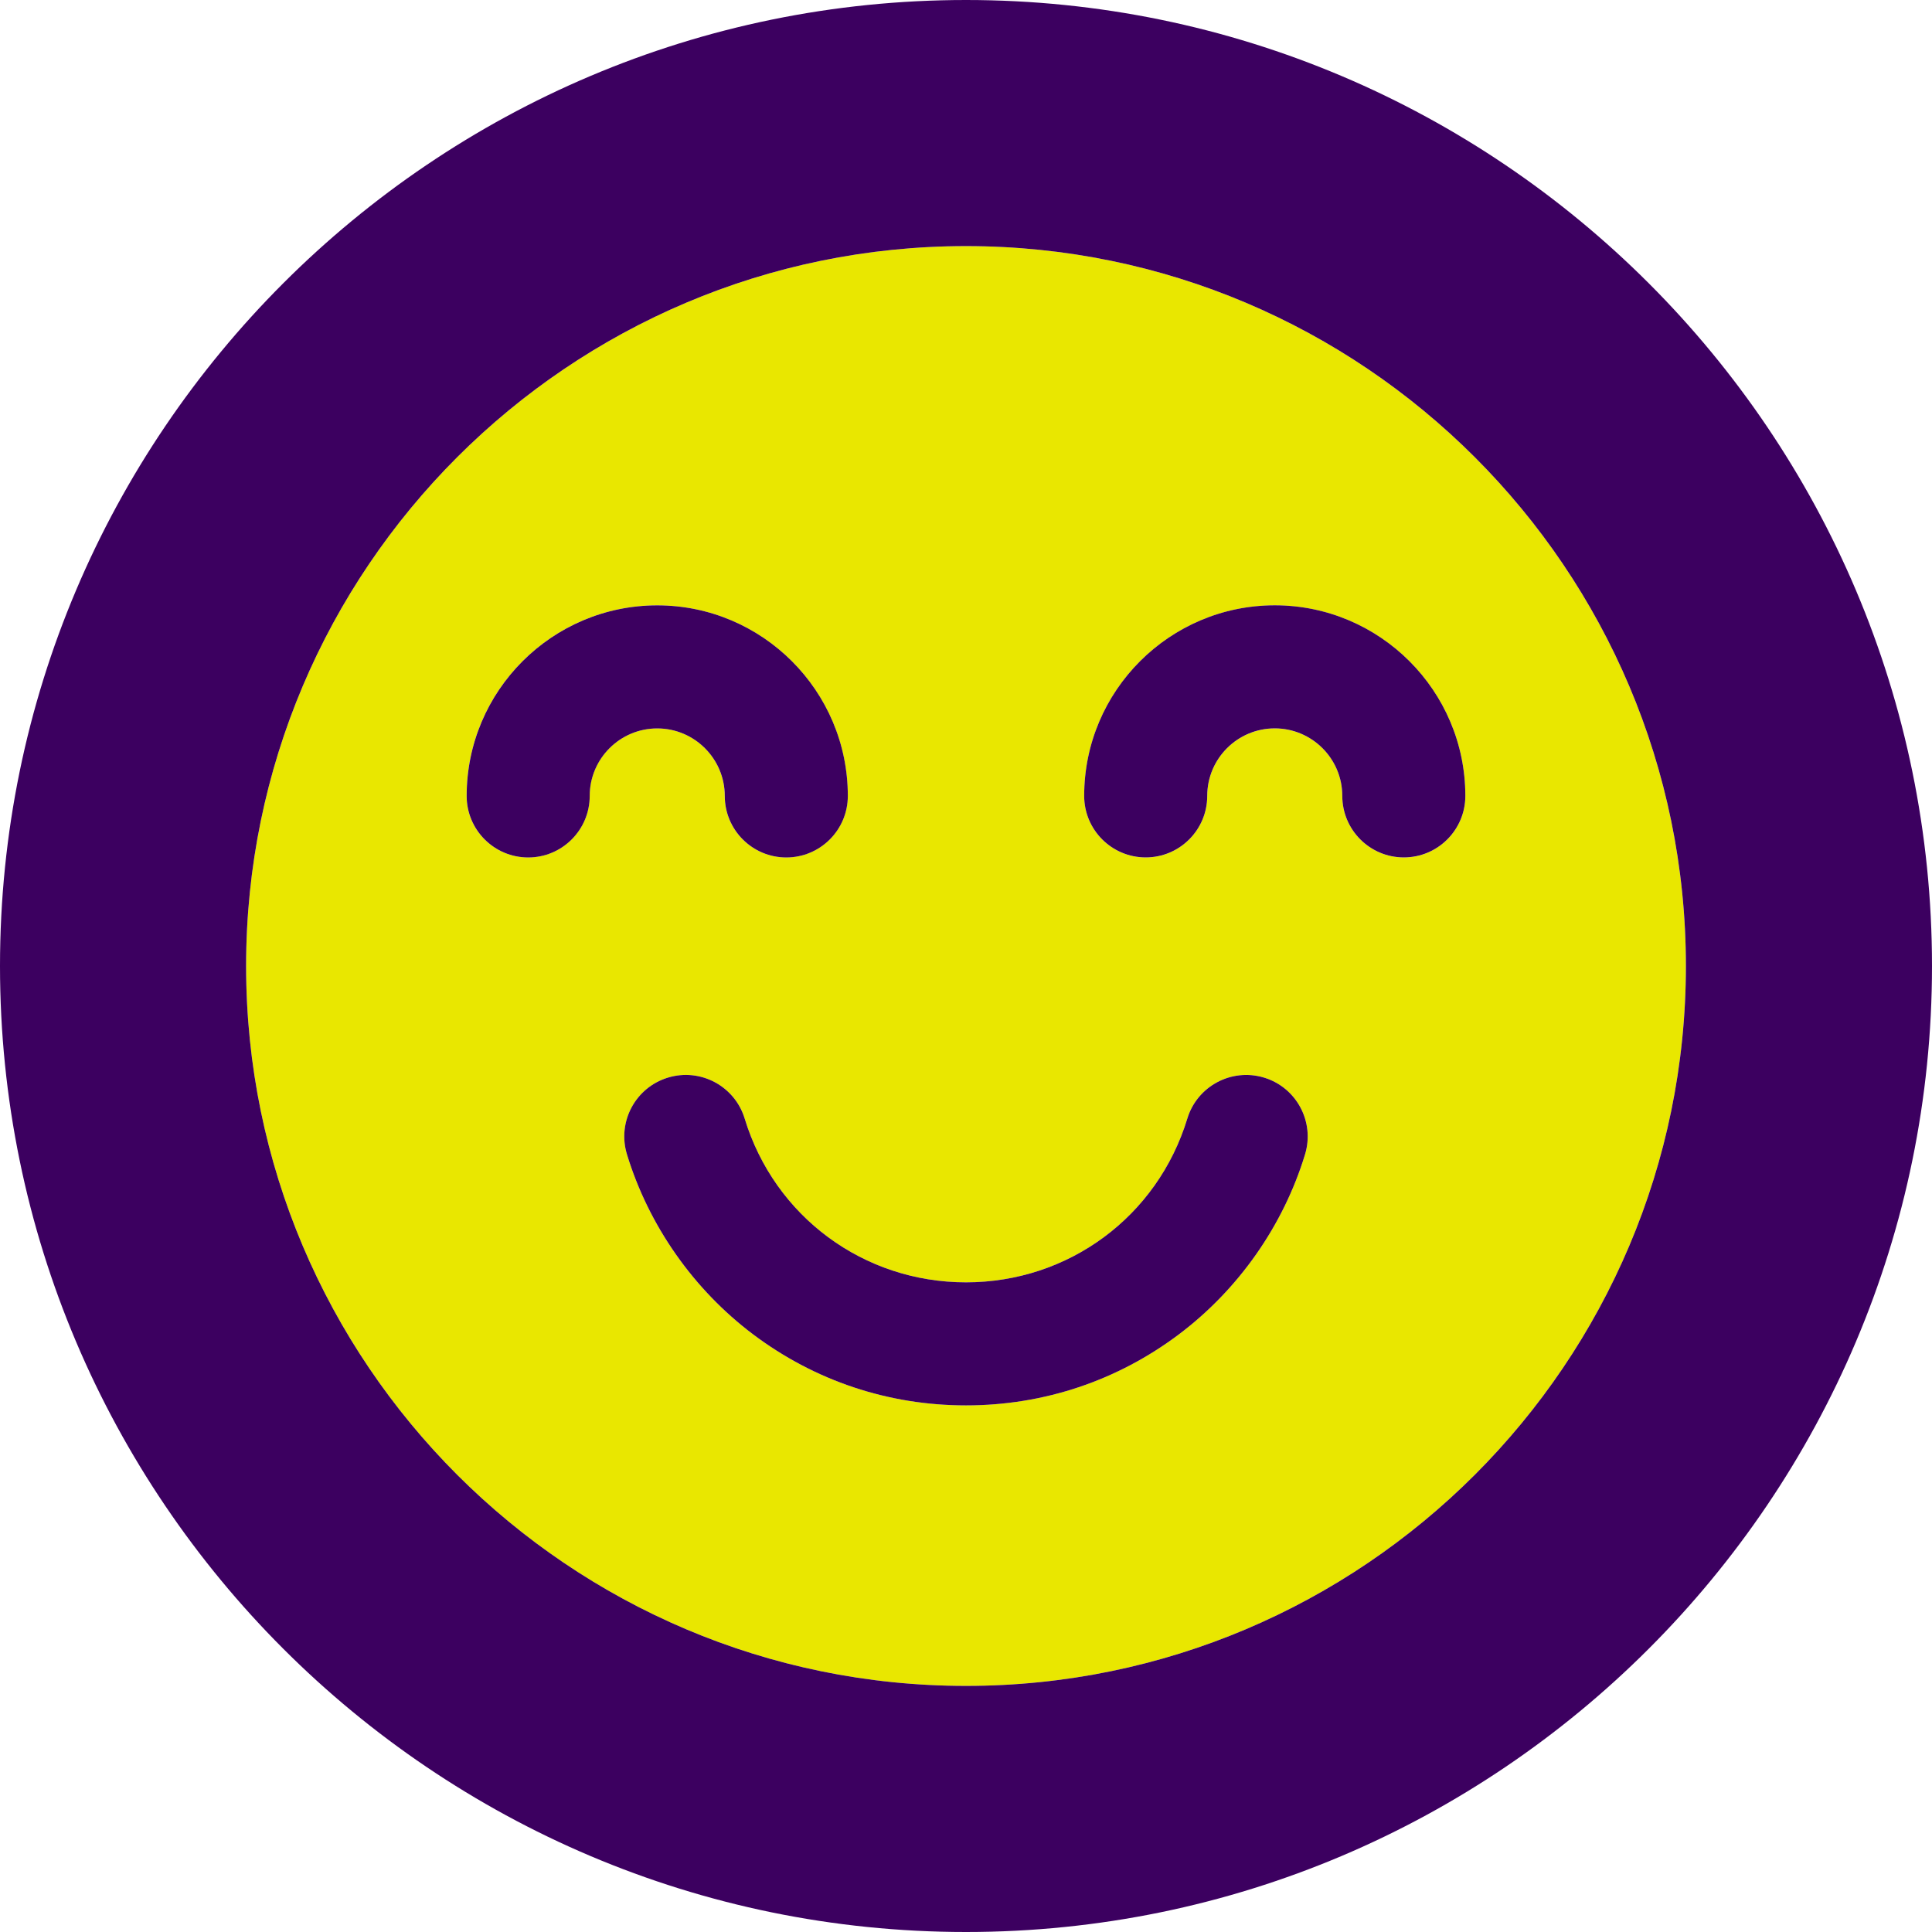
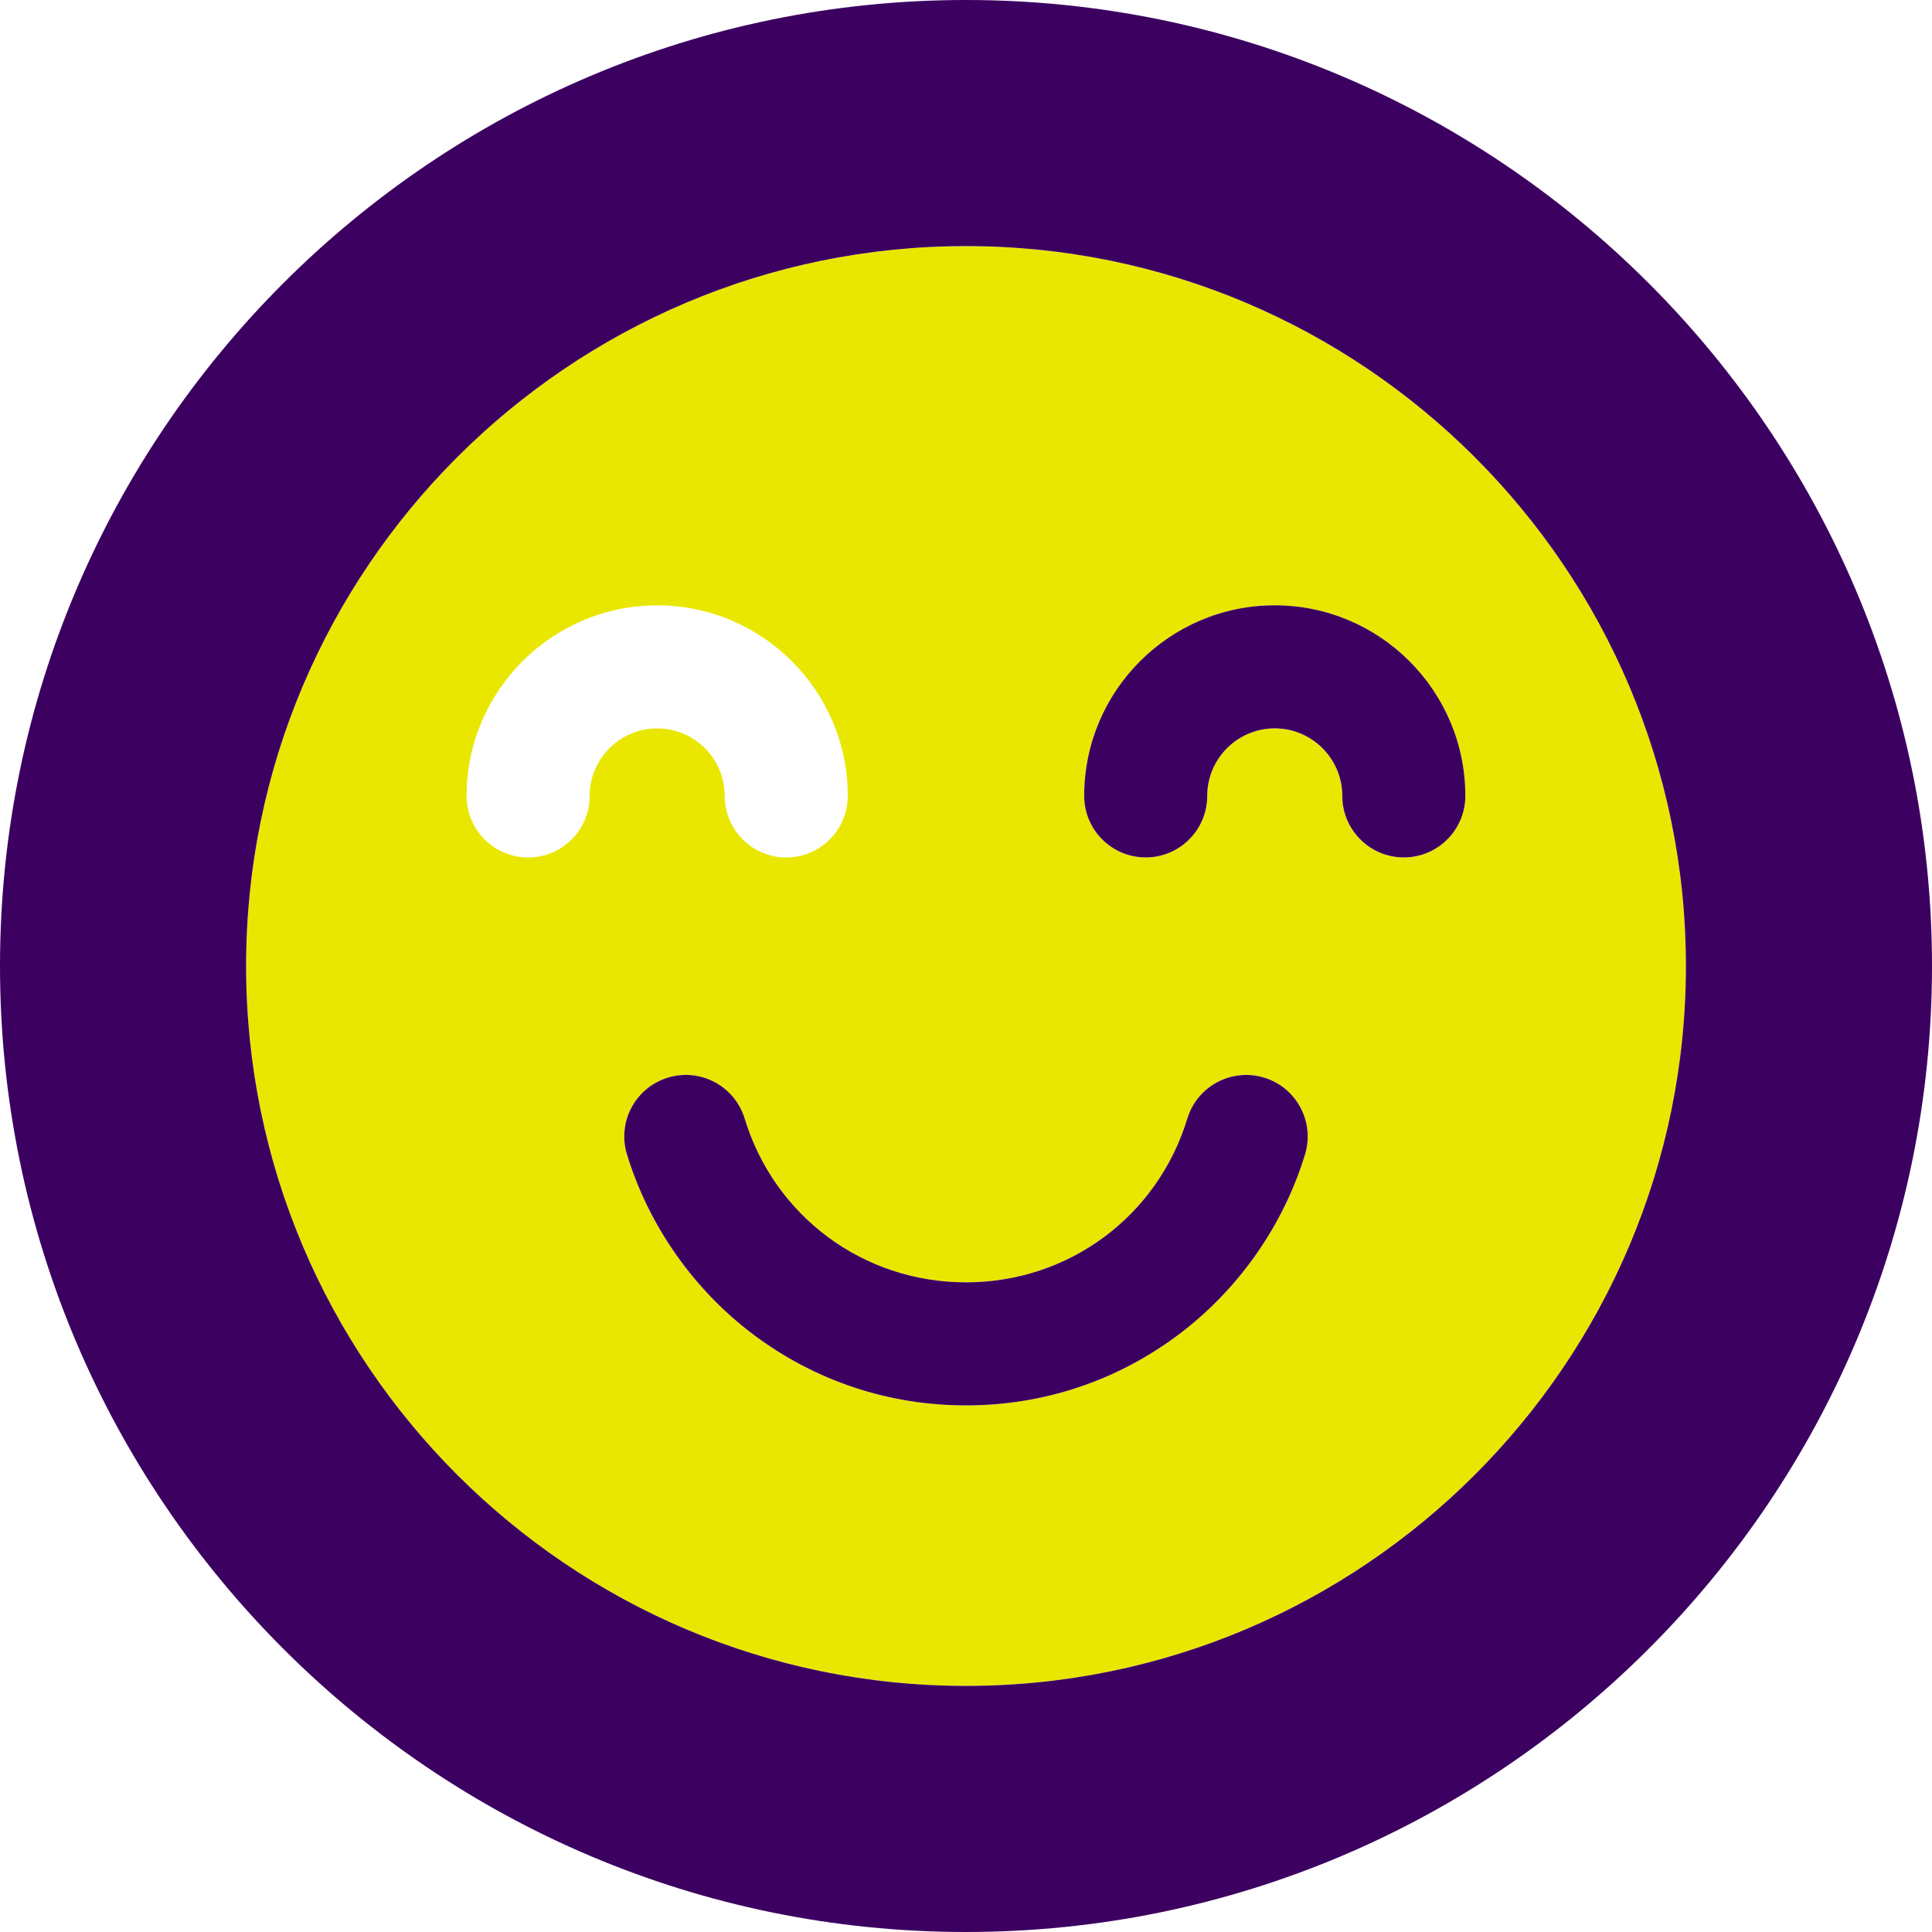
<svg xmlns="http://www.w3.org/2000/svg" id="Layer_2" data-name="Layer 2" viewBox="0 0 392.52 392.52">
  <defs>
    <style> .cls-1 { fill: #3c0060; } .cls-2 { fill: #e9e700; } </style>
  </defs>
  <g id="Layer_1-2" data-name="Layer 1">
    <g>
      <path class="cls-2" d="M196.26,50c-80.65,0-146.26,65.61-146.26,146.26s65.61,146.26,146.26,146.26,146.26-65.61,146.26-146.26S276.91,50,196.26,50ZM119.8,161.71c0,6.9-5.6,12.5-12.5,12.5s-12.5-5.6-12.5-12.5c0-21.35,17.37-38.72,38.72-38.72s38.72,17.37,38.72,38.72c0,6.9-5.6,12.5-12.5,12.5s-12.5-5.6-12.5-12.5c0-7.57-6.16-13.72-13.72-13.72s-13.72,6.16-13.72,13.72ZM265.14,234.54c-4.4,14.45-13.51,27.44-25.63,36.56-12.55,9.44-27.51,14.43-43.25,14.43s-30.7-4.99-43.25-14.43c-12.12-9.12-21.23-22.11-25.63-36.56-2.01-6.6,1.71-13.59,8.31-15.6,6.61-2.01,13.59,1.71,15.6,8.31,6.07,19.91,24.14,33.28,44.97,33.28s38.9-13.37,44.97-33.28c2.01-6.6,9-10.33,15.6-8.31,6.6,2.01,10.33,9,8.31,15.6ZM285.21,174.21c-6.9,0-12.5-5.6-12.5-12.5,0-7.57-6.16-13.72-13.72-13.72s-13.72,6.16-13.72,13.72c0,6.9-5.6,12.5-12.5,12.5s-12.5-5.6-12.5-12.5c0-21.35,17.37-38.72,38.72-38.72s38.72,17.37,38.72,38.72c0,6.9-5.6,12.5-12.5,12.5Z" />
      <path class="cls-1" d="M196.26,0C88.04,0,0,88.04,0,196.26s88.04,196.26,196.26,196.26,196.26-88.04,196.26-196.26S304.48,0,196.26,0ZM196.26,342.52c-80.65,0-146.26-65.61-146.26-146.26S115.61,50,196.26,50s146.26,65.61,146.26,146.26-65.61,146.26-146.26,146.26Z" />
-       <path class="cls-1" d="M147.25,161.71c0,6.9,5.6,12.5,12.5,12.5s12.5-5.6,12.5-12.5c0-21.35-17.37-38.72-38.72-38.72s-38.72,17.37-38.72,38.72c0,6.9,5.6,12.5,12.5,12.5s12.5-5.6,12.5-12.5c0-7.57,6.16-13.72,13.72-13.72s13.72,6.16,13.72,13.72Z" />
      <path class="cls-1" d="M258.99,122.98c-21.35,0-38.72,17.37-38.72,38.72,0,6.9,5.6,12.5,12.5,12.5s12.5-5.6,12.5-12.5c0-7.57,6.16-13.72,13.72-13.72s13.72,6.16,13.72,13.72c0,6.9,5.6,12.5,12.5,12.5s12.5-5.6,12.5-12.5c0-21.35-17.37-38.72-38.72-38.72Z" />
-       <path class="cls-1" d="M256.83,218.94c-6.6-2.01-13.59,1.71-15.6,8.31-6.07,19.91-24.14,33.28-44.97,33.28s-38.9-13.38-44.97-33.28c-2.01-6.6-9-10.33-15.6-8.31-6.6,2.01-10.33,9-8.31,15.6,4.41,14.45,13.51,27.44,25.63,36.56,12.55,9.44,27.5,14.43,43.25,14.43s30.7-4.99,43.25-14.43c12.12-9.12,21.23-22.11,25.63-36.56,2.01-6.6-1.71-13.59-8.31-15.6Z" />
+       <path class="cls-1" d="M256.83,218.94c-6.6-2.01-13.59,1.71-15.6,8.31-6.07,19.91-24.14,33.28-44.97,33.28s-38.9-13.38-44.97-33.28c-2.01-6.6-9-10.33-15.6-8.31-6.6,2.01-10.33,9-8.31,15.6,4.41,14.45,13.51,27.44,25.63,36.56,12.55,9.44,27.5,14.43,43.25,14.43s30.7-4.99,43.25-14.43c12.12-9.12,21.23-22.11,25.63-36.56,2.01-6.6-1.71-13.59-8.31-15.6" />
    </g>
  </g>
</svg>